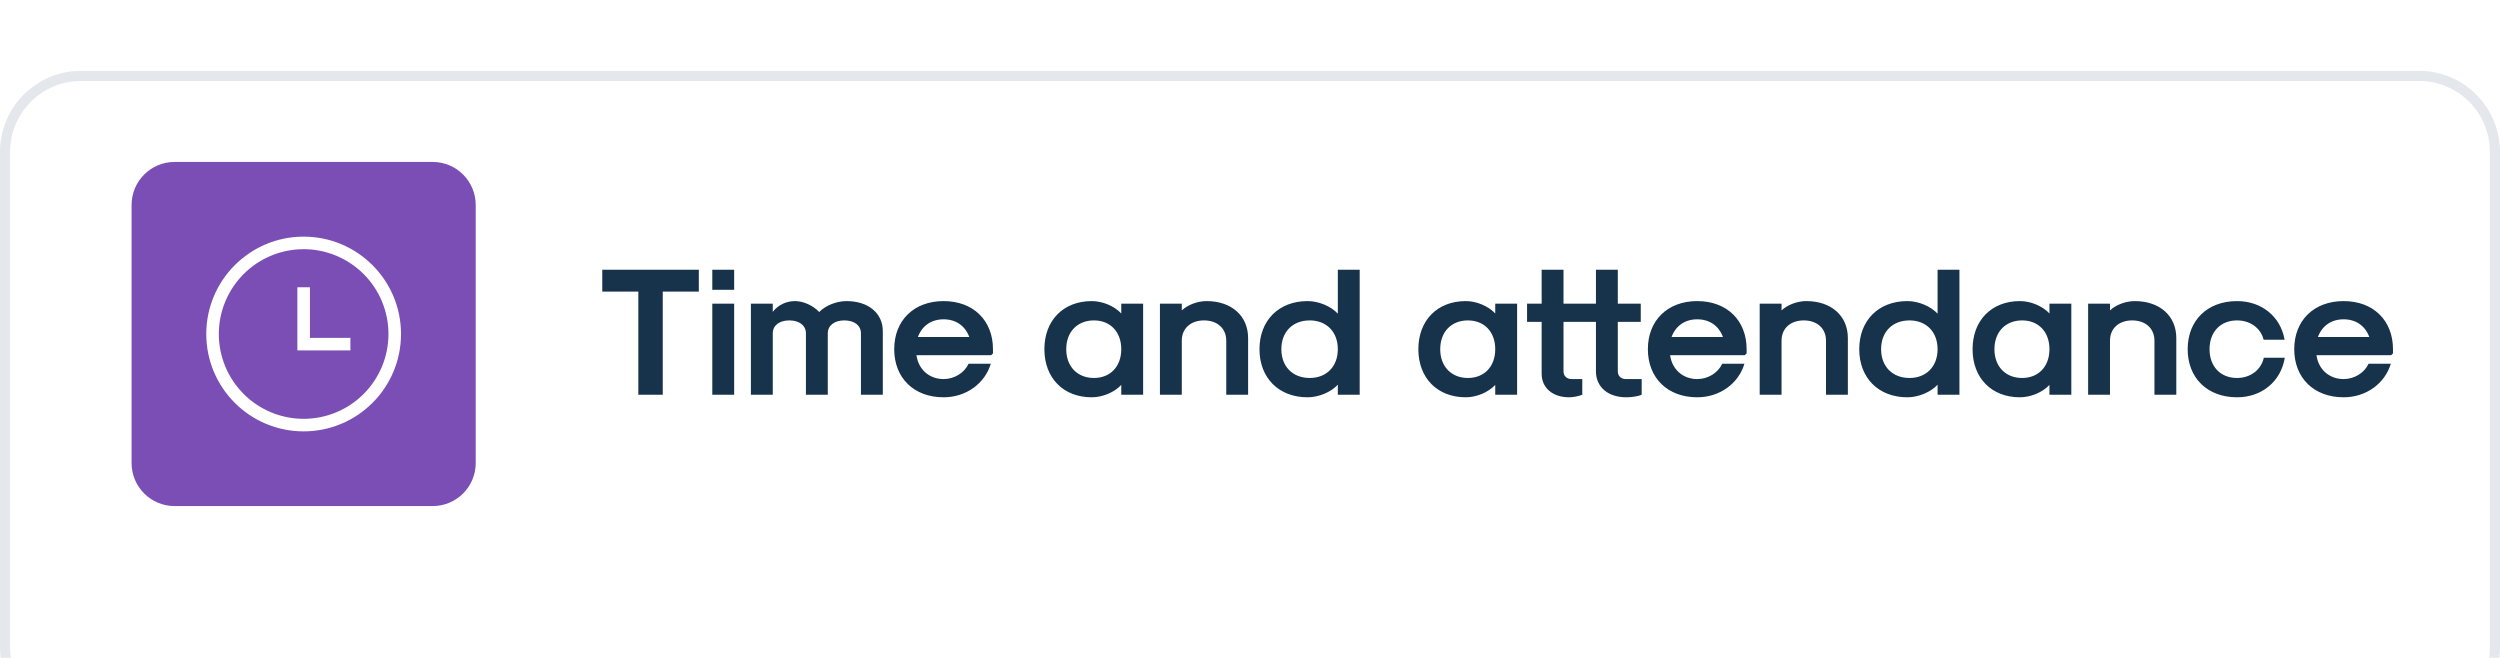
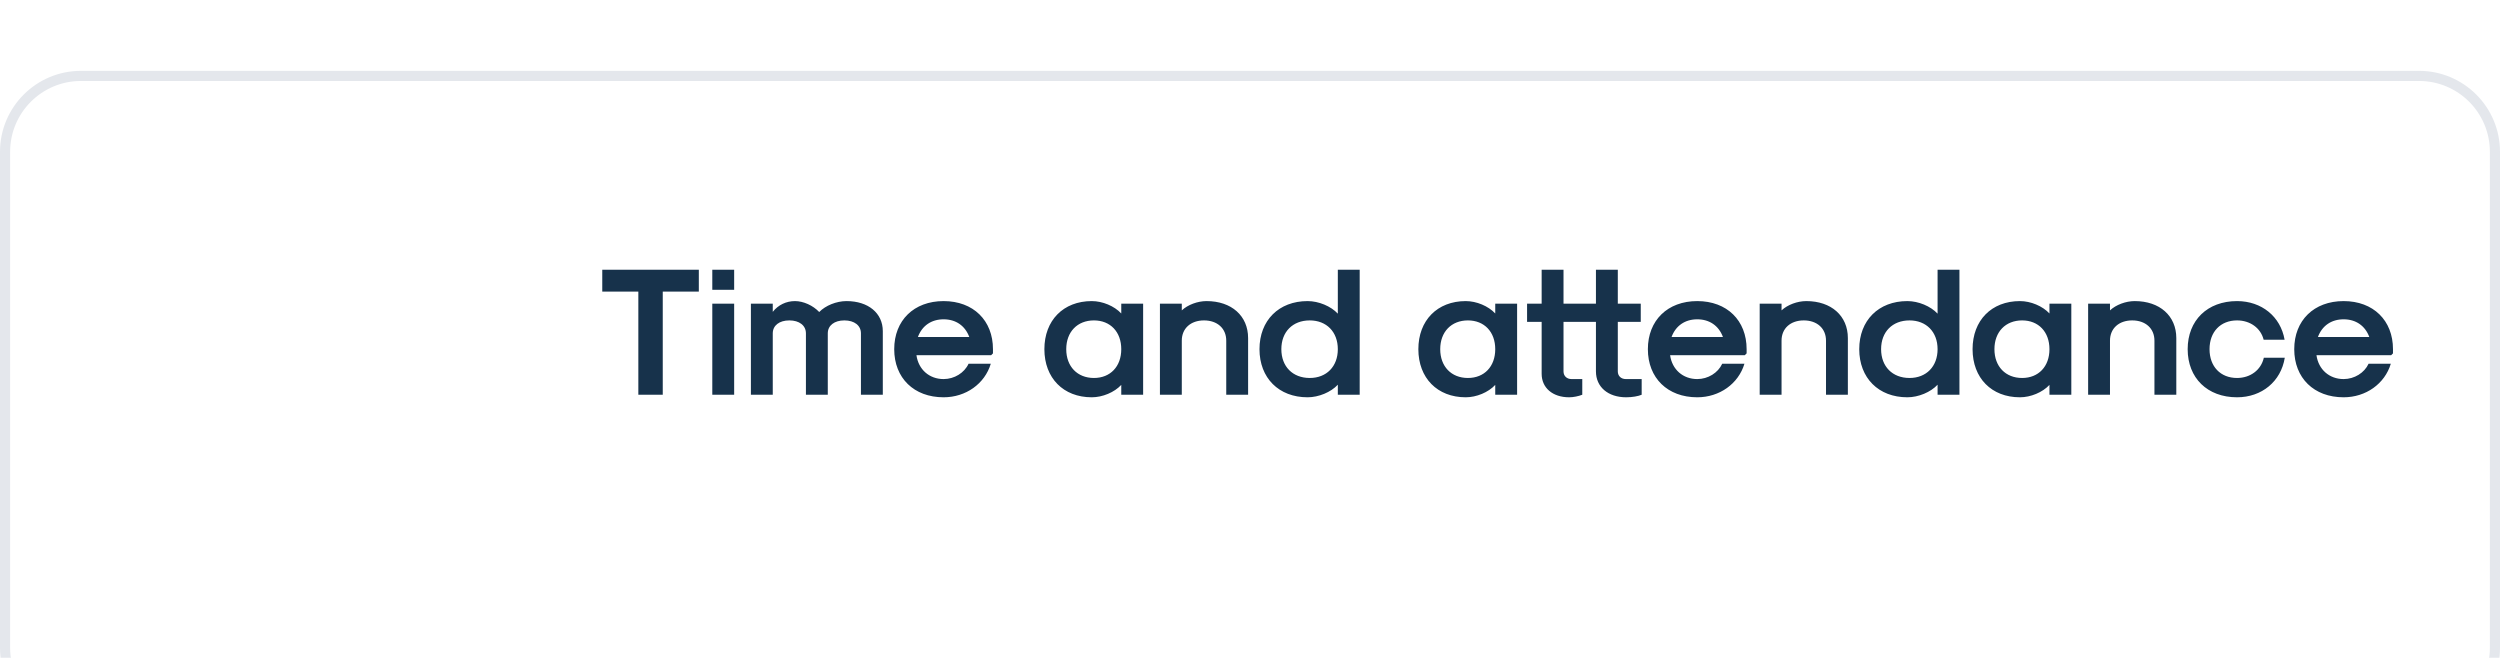
<svg xmlns="http://www.w3.org/2000/svg" width="247" height="65" viewBox="0 0 247 65" fill="none">
  <g filter="url(#filter0_d_3912_78554)">
-     <path d="M0 8C0 3.582 3.582 0 8 0H239C243.418 0 247 3.582 247 8V57C247 61.418 243.418 65 239 65H8C3.582 65 0 61.418 0 57V8Z" fill="white" />
    <path d="M0.5 8C0.5 3.858 3.858 0.5 8 0.5H239C243.142 0.5 246.5 3.858 246.5 8V57C246.5 61.142 243.142 64.5 239 64.5H8C3.858 64.5 0.5 61.142 0.5 57V8Z" stroke="#E4E7EC" />
  </g>
-   <path d="M13 20.25C13 17.903 14.903 16 17.25 16H42.75C45.097 16 47 17.903 47 20.25V45.75C47 48.097 45.097 50 42.75 50H17.25C14.903 50 13 48.097 13 45.75V20.25Z" fill="#7A4EB4" />
-   <path d="M30.81 33V33.19H31H34.81V34.81H29.19V28.19H30.81V33ZM30 42.81C24.582 42.81 20.19 38.418 20.19 33C20.19 27.582 24.582 23.19 30 23.19C35.418 23.19 39.81 27.582 39.81 33C39.81 38.418 35.418 42.81 30 42.81ZM30 41.19C32.172 41.19 34.255 40.327 35.791 38.791C37.327 37.255 38.19 35.172 38.19 33C38.19 30.828 37.327 28.745 35.791 27.209C34.255 25.673 32.172 24.81 30 24.81C27.828 24.81 25.745 25.673 24.209 27.209C22.673 28.745 21.81 30.828 21.81 33C21.81 35.172 22.673 37.255 24.209 38.791C25.745 40.327 27.828 41.19 30 41.19Z" fill="white" stroke="#7A4EB4" stroke-width="0.38" />
  <path d="M63.068 39H65.48V28.812H69.044V26.652H59.504V28.812H63.068V39ZM70.375 28.632H72.535V26.652H70.375V28.632ZM70.375 39H72.535V30H70.375V39ZM74.189 39H76.349V32.934C76.349 32.16 76.997 31.656 77.987 31.656C78.977 31.656 79.625 32.16 79.625 32.934V39H81.785V32.934C81.785 32.16 82.433 31.656 83.423 31.656C84.413 31.656 85.061 32.16 85.061 32.934V39H87.221V32.718C87.221 30.936 85.781 29.748 83.639 29.748C82.649 29.748 81.569 30.18 80.939 30.828C80.327 30.18 79.373 29.748 78.545 29.748C77.681 29.748 76.889 30.126 76.349 30.81V30H74.189V39ZM93.227 39.252C95.423 39.252 97.295 37.92 97.889 35.94H95.693C95.279 36.84 94.289 37.452 93.227 37.452C91.823 37.452 90.743 36.516 90.545 35.094H97.925L98.105 34.914V34.5C98.105 31.656 96.161 29.748 93.227 29.748C90.293 29.748 88.349 31.656 88.349 34.5C88.349 37.344 90.293 39.252 93.227 39.252ZM90.689 33.294C91.103 32.178 92.021 31.548 93.227 31.548C94.433 31.548 95.351 32.178 95.765 33.294H90.689ZM107.865 39.252C108.927 39.252 110.097 38.766 110.781 38.028V39H112.941V30H110.781V30.972C110.097 30.234 108.927 29.748 107.865 29.748C105.057 29.748 103.185 31.656 103.185 34.5C103.185 37.344 105.057 39.252 107.865 39.252ZM108.081 37.344C106.443 37.344 105.345 36.21 105.345 34.5C105.345 32.79 106.443 31.656 108.081 31.656C109.701 31.656 110.781 32.79 110.781 34.5C110.781 36.21 109.701 37.344 108.081 37.344ZM114.601 39H116.761V33.654C116.761 32.448 117.643 31.656 118.957 31.656C120.271 31.656 121.153 32.448 121.153 33.654V39H123.313V33.402C123.313 31.206 121.675 29.748 119.209 29.748C118.327 29.748 117.355 30.108 116.761 30.666V30H114.601V39ZM129.189 39.252C130.287 39.252 131.493 38.748 132.177 38.01V39H134.337V26.652H132.177V30.99C131.493 30.252 130.287 29.748 129.189 29.748C126.345 29.748 124.437 31.656 124.437 34.5C124.437 37.344 126.345 39.252 129.189 39.252ZM129.405 37.344C127.713 37.344 126.597 36.21 126.597 34.5C126.597 32.79 127.713 31.656 129.405 31.656C131.061 31.656 132.177 32.79 132.177 34.5C132.177 36.21 131.061 37.344 129.405 37.344ZM144.814 39.252C145.876 39.252 147.046 38.766 147.73 38.028V39H149.89V30H147.73V30.972C147.046 30.234 145.876 29.748 144.814 29.748C142.006 29.748 140.134 31.656 140.134 34.5C140.134 37.344 142.006 39.252 144.814 39.252ZM145.03 37.344C143.392 37.344 142.294 36.21 142.294 34.5C142.294 32.79 143.392 31.656 145.03 31.656C146.65 31.656 147.73 32.79 147.73 34.5C147.73 36.21 146.65 37.344 145.03 37.344ZM160.631 37.452C160.163 37.452 159.839 37.146 159.839 36.696V31.8H162.107V30H159.839V26.652H157.679V30H154.475V26.652H152.315V30H150.875V31.8H152.315V36.93C152.315 38.316 153.395 39.252 155.033 39.252C155.447 39.252 155.969 39.144 156.329 39V37.452H155.267C154.799 37.452 154.475 37.146 154.475 36.696V31.8H157.679V36.696C157.679 38.226 158.867 39.252 160.667 39.252C161.261 39.252 161.873 39.144 162.197 39V37.452H160.631ZM167.688 39.252C169.884 39.252 171.756 37.92 172.35 35.94H170.154C169.74 36.84 168.75 37.452 167.688 37.452C166.284 37.452 165.204 36.516 165.006 35.094H172.386L172.566 34.914V34.5C172.566 31.656 170.622 29.748 167.688 29.748C164.754 29.748 162.81 31.656 162.81 34.5C162.81 37.344 164.754 39.252 167.688 39.252ZM165.15 33.294C165.564 32.178 166.482 31.548 167.688 31.548C168.894 31.548 169.812 32.178 170.226 33.294H165.15ZM173.857 39H176.017V33.654C176.017 32.448 176.899 31.656 178.213 31.656C179.527 31.656 180.409 32.448 180.409 33.654V39H182.569V33.402C182.569 31.206 180.931 29.748 178.465 29.748C177.583 29.748 176.611 30.108 176.017 30.666V30H173.857V39ZM188.445 39.252C189.543 39.252 190.749 38.748 191.433 38.01V39H193.593V26.652H191.433V30.99C190.749 30.252 189.543 29.748 188.445 29.748C185.601 29.748 183.693 31.656 183.693 34.5C183.693 37.344 185.601 39.252 188.445 39.252ZM188.661 37.344C186.969 37.344 185.853 36.21 185.853 34.5C185.853 32.79 186.969 31.656 188.661 31.656C190.317 31.656 191.433 32.79 191.433 34.5C191.433 36.21 190.317 37.344 188.661 37.344ZM199.57 39.252C200.632 39.252 201.802 38.766 202.486 38.028V39H204.646V30H202.486V30.972C201.802 30.234 200.632 29.748 199.57 29.748C196.762 29.748 194.89 31.656 194.89 34.5C194.89 37.344 196.762 39.252 199.57 39.252ZM199.786 37.344C198.148 37.344 197.05 36.21 197.05 34.5C197.05 32.79 198.148 31.656 199.786 31.656C201.406 31.656 202.486 32.79 202.486 34.5C202.486 36.21 201.406 37.344 199.786 37.344ZM206.307 39H208.467V33.654C208.467 32.448 209.349 31.656 210.663 31.656C211.977 31.656 212.859 32.448 212.859 33.654V39H215.019V33.402C215.019 31.206 213.381 29.748 210.915 29.748C210.033 29.748 209.061 30.108 208.467 30.666V30H206.307V39ZM221.02 39.252C223.468 39.252 225.358 37.686 225.736 35.346H223.666C223.396 36.552 222.334 37.344 221.02 37.344C219.382 37.344 218.302 36.21 218.302 34.5C218.302 32.79 219.382 31.656 221.02 31.656C222.316 31.656 223.36 32.412 223.648 33.564H225.718C225.322 31.278 223.45 29.748 221.02 29.748C218.086 29.748 216.142 31.656 216.142 34.5C216.142 37.344 218.086 39.252 221.02 39.252ZM231.549 39.252C233.745 39.252 235.617 37.92 236.211 35.94H234.015C233.601 36.84 232.611 37.452 231.549 37.452C230.145 37.452 229.065 36.516 228.867 35.094H236.247L236.427 34.914V34.5C236.427 31.656 234.483 29.748 231.549 29.748C228.615 29.748 226.671 31.656 226.671 34.5C226.671 37.344 228.615 39.252 231.549 39.252ZM229.011 33.294C229.425 32.178 230.343 31.548 231.549 31.548C232.755 31.548 233.673 32.178 234.087 33.294H229.011Z" fill="#17324B" />
  <defs>
    <filter id="filter0_d_3912_78554" x="-24" y="-17" width="295" height="113" filterUnits="userSpaceOnUse" color-interpolation-filters="sRGB">
      <feFlood flood-opacity="0" result="BackgroundImageFix" />
      <feColorMatrix in="SourceAlpha" type="matrix" values="0 0 0 0 0 0 0 0 0 0 0 0 0 0 0 0 0 0 127 0" result="hardAlpha" />
      <feOffset dy="7" />
      <feGaussianBlur stdDeviation="12" />
      <feColorMatrix type="matrix" values="0 0 0 0 0.525 0 0 0 0 0.525 0 0 0 0 0.525 0 0 0 0.07 0" />
      <feBlend mode="normal" in2="BackgroundImageFix" result="effect1_dropShadow_3912_78554" />
      <feBlend mode="normal" in="SourceGraphic" in2="effect1_dropShadow_3912_78554" result="shape" />
    </filter>
  </defs>
</svg>